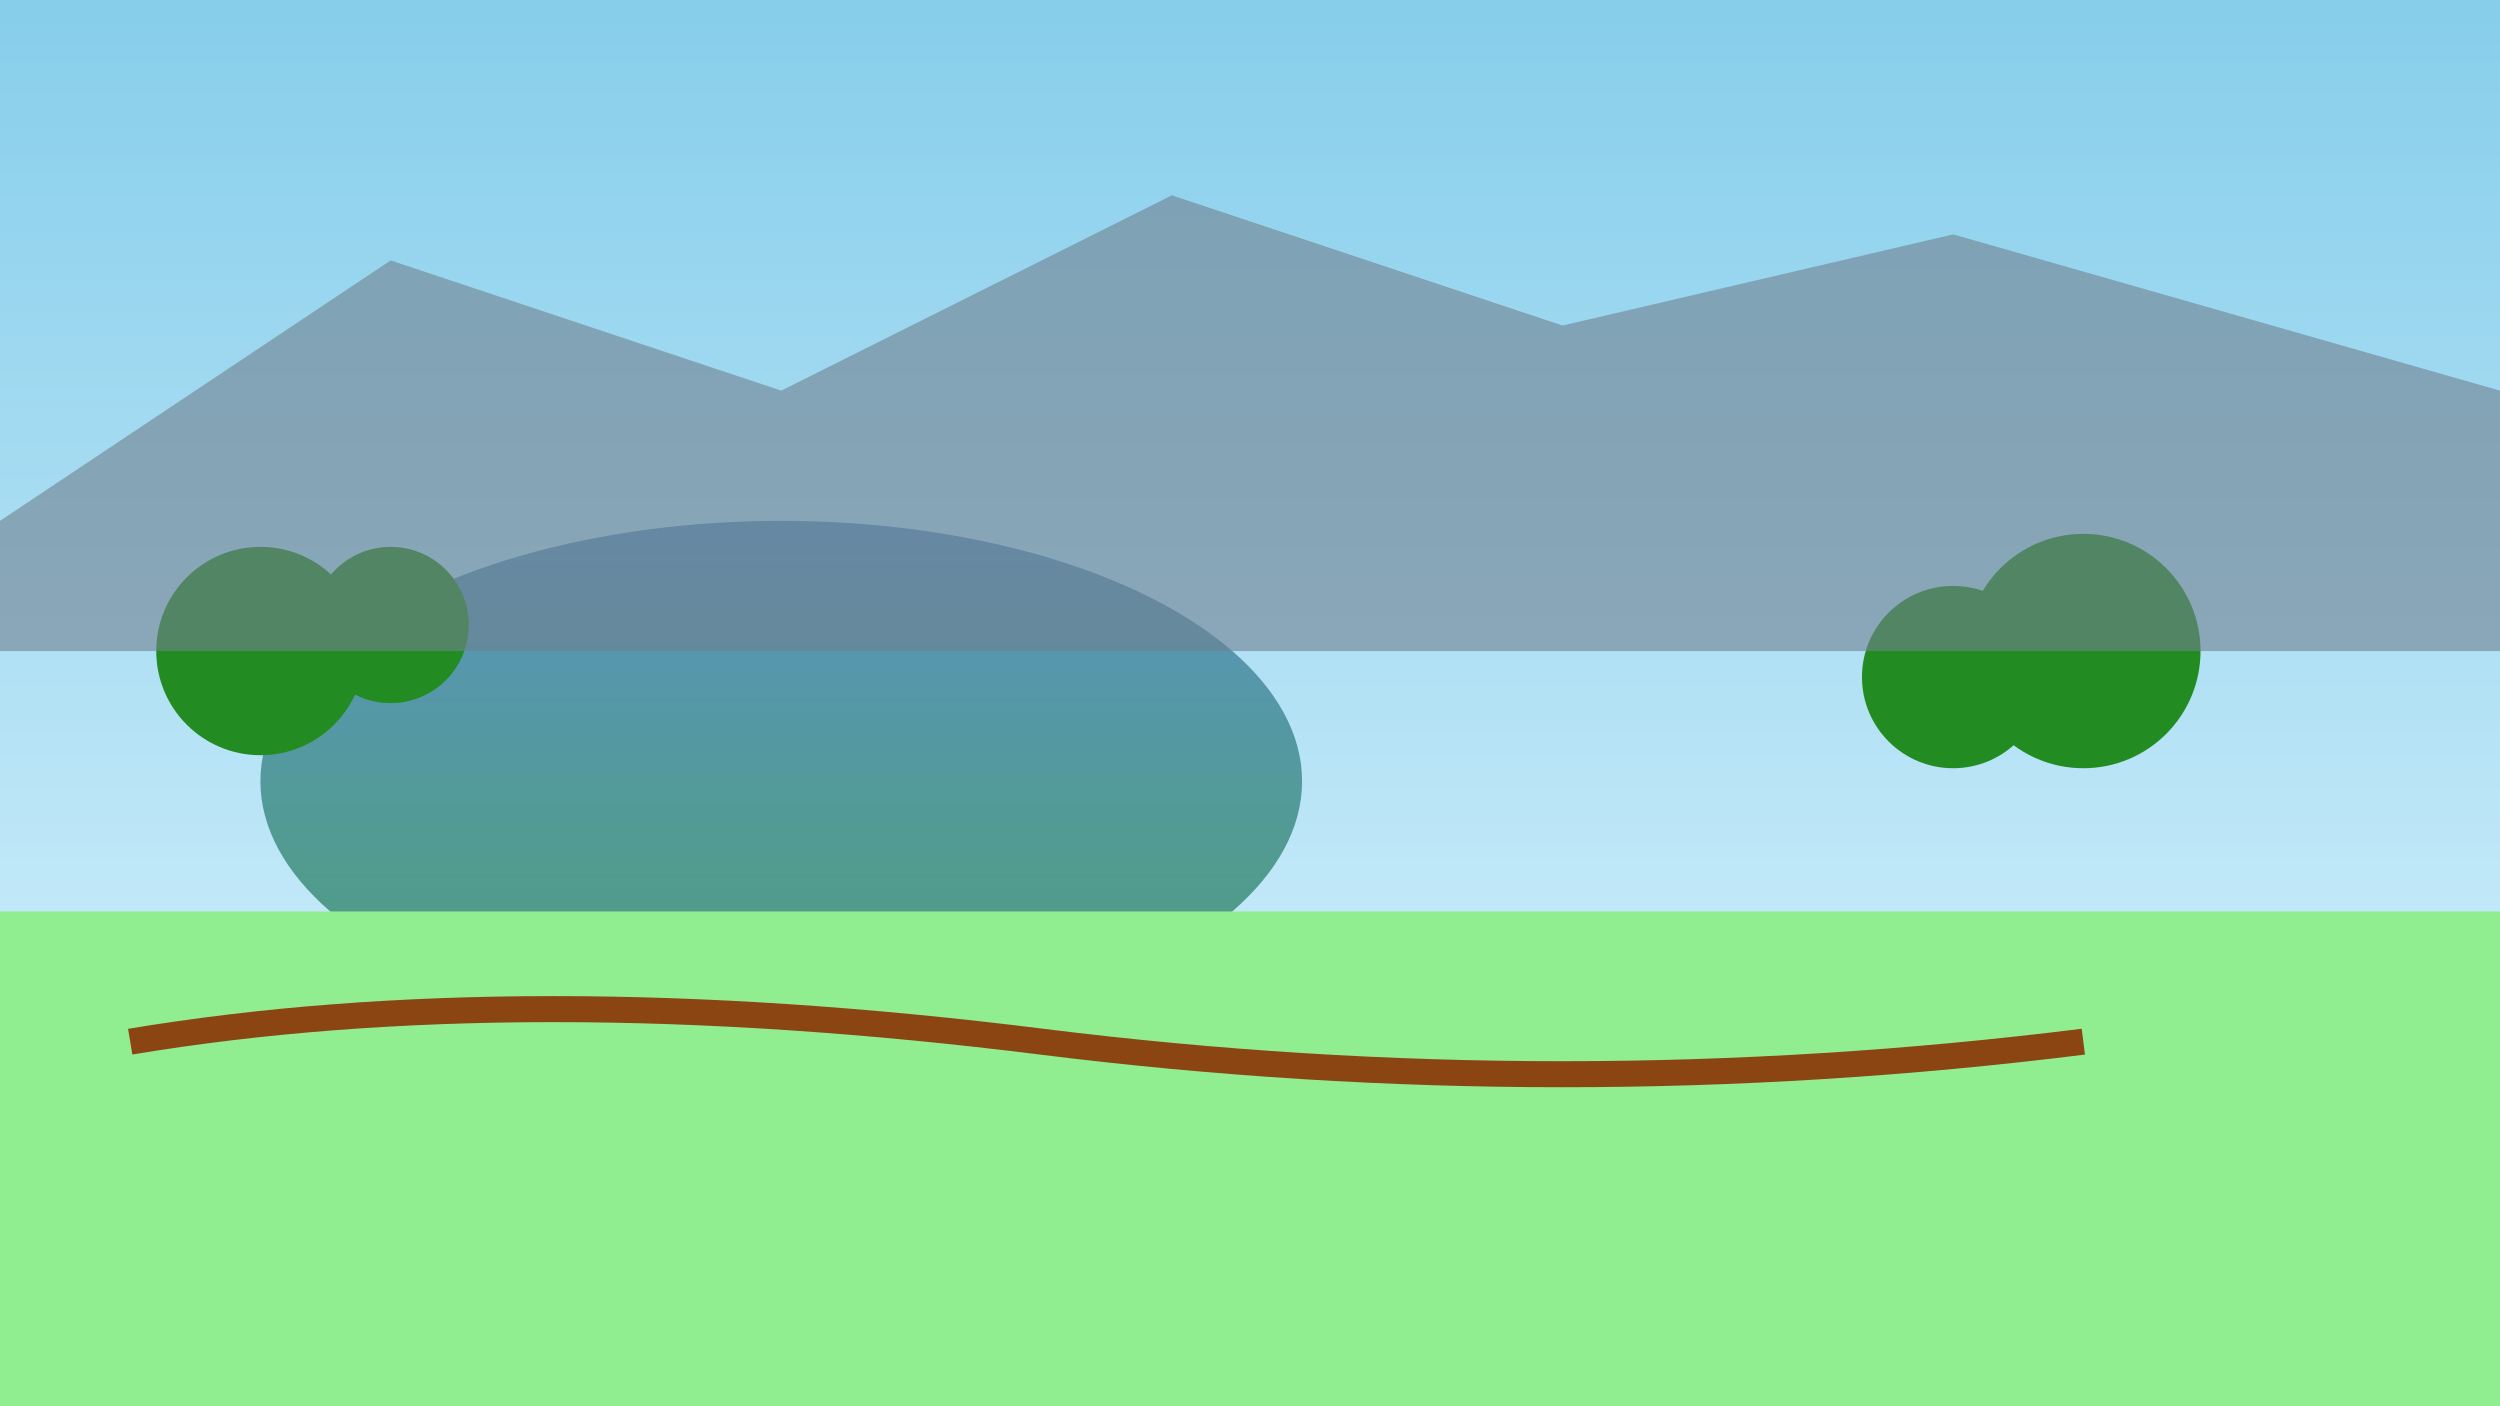
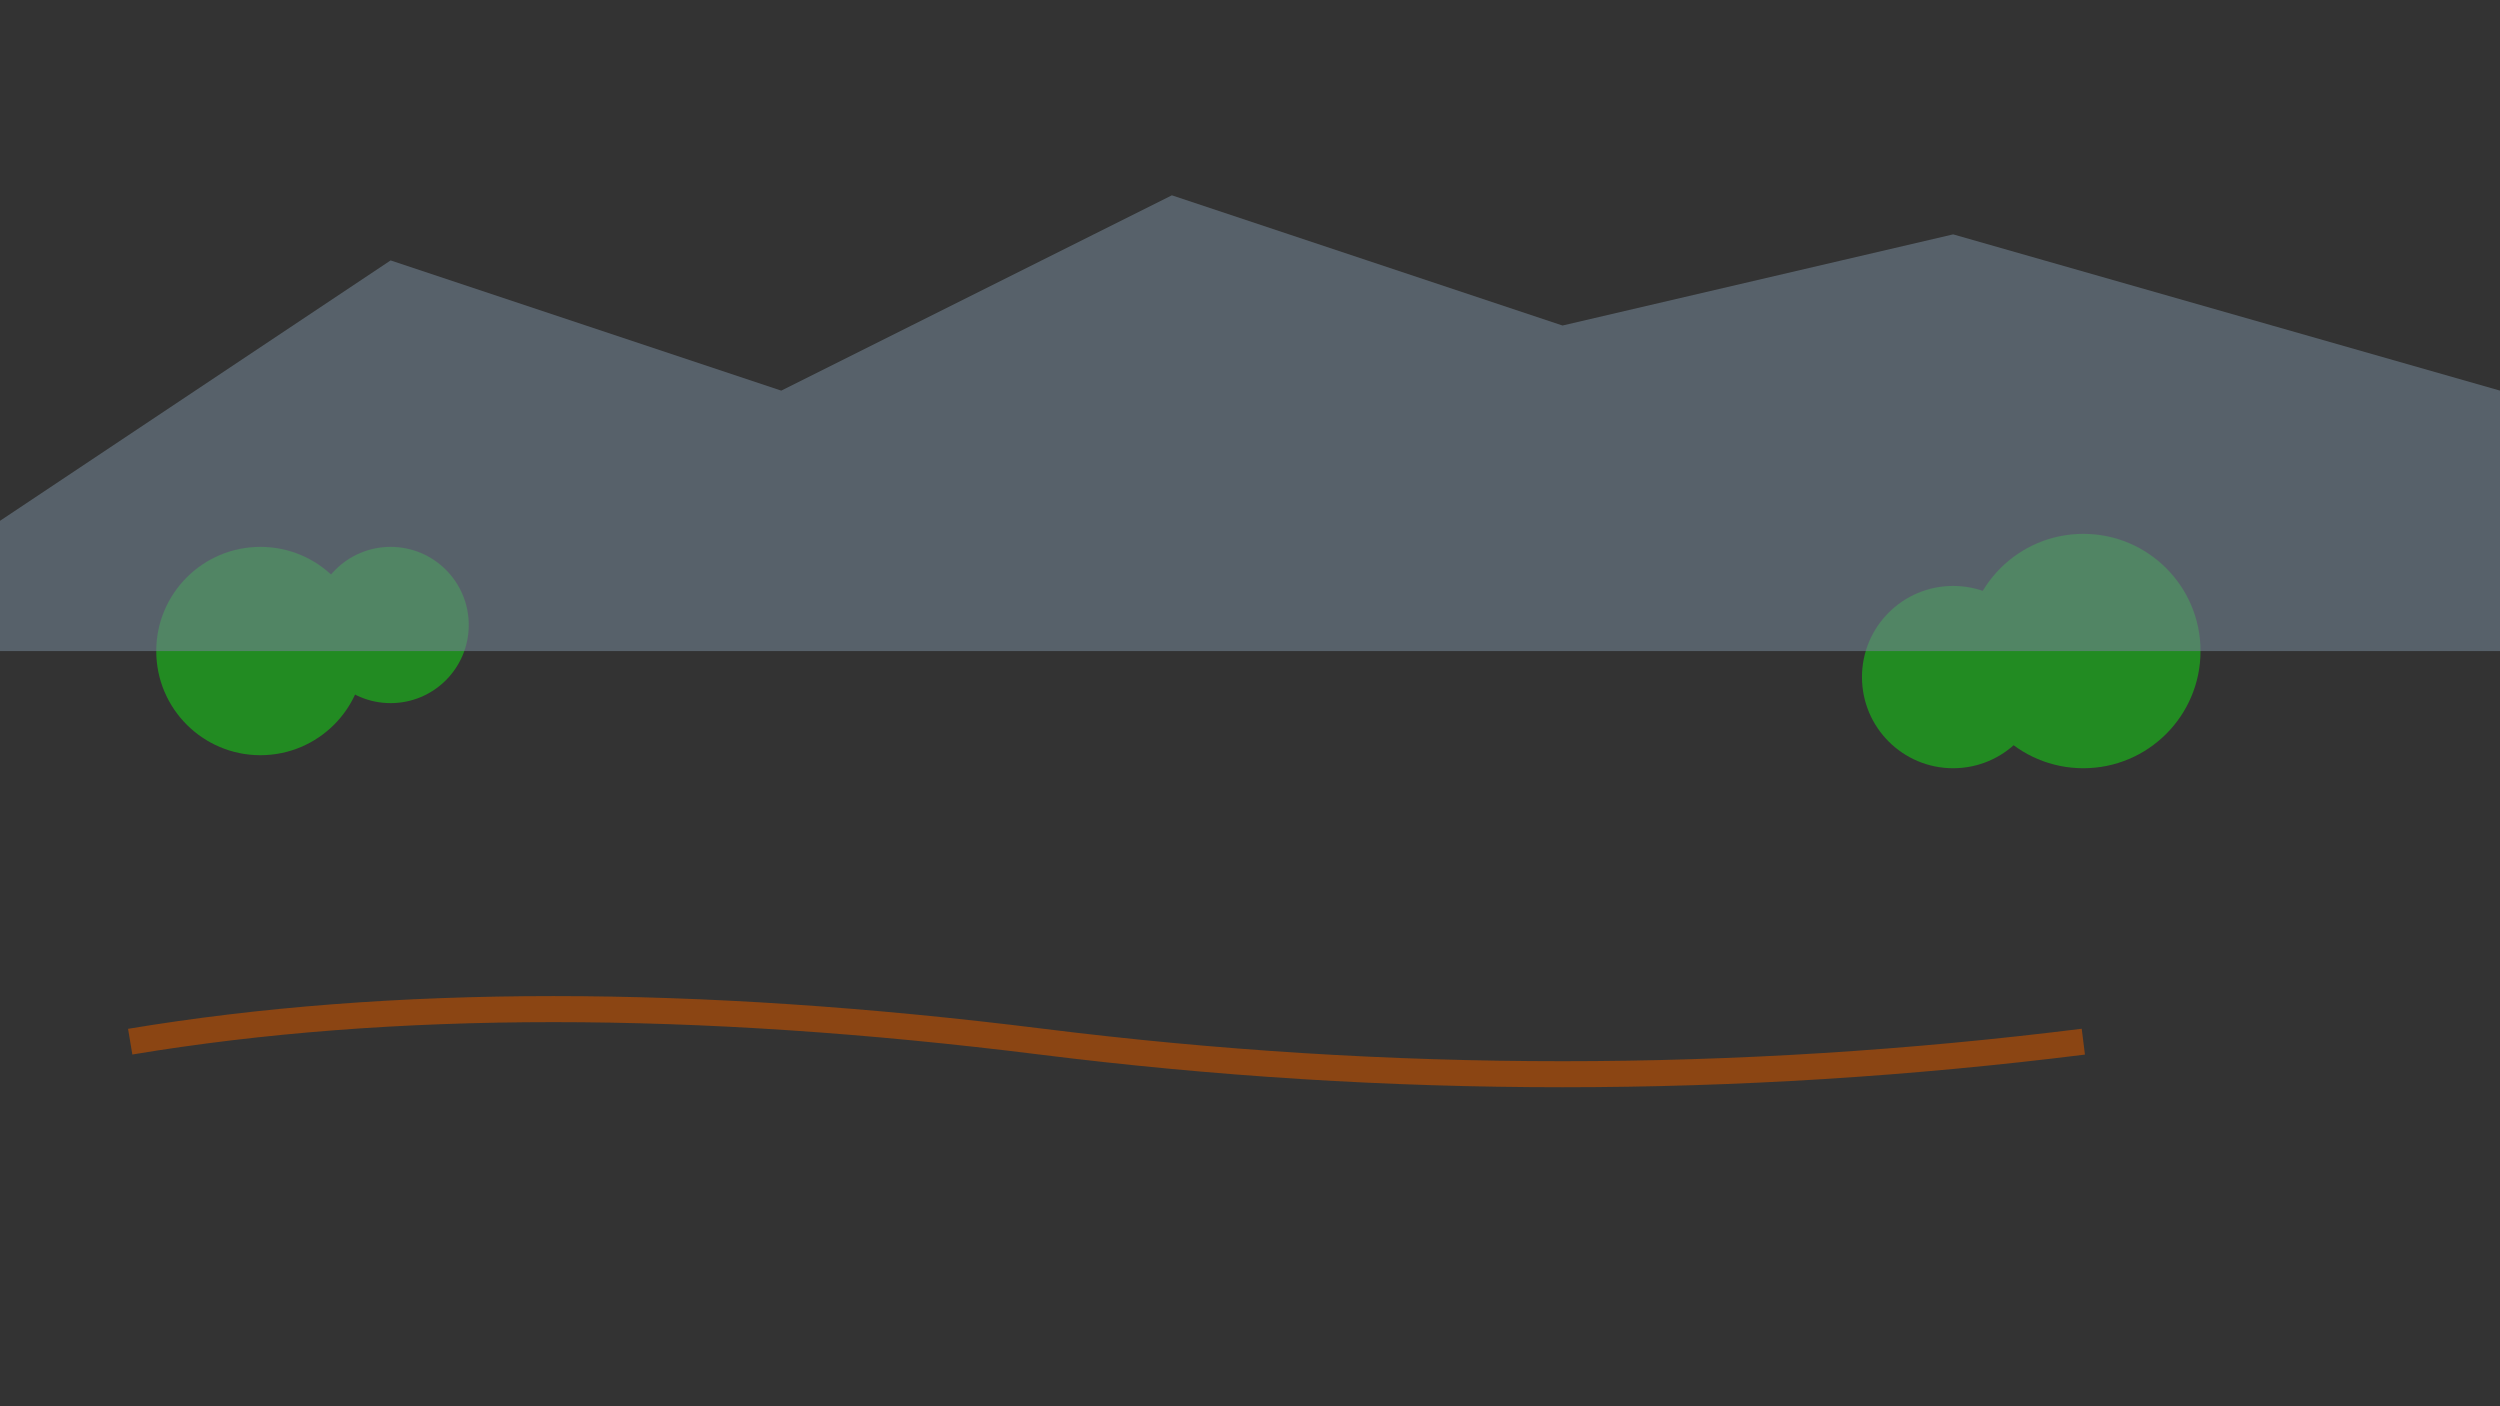
<svg xmlns="http://www.w3.org/2000/svg" width="1920" height="1080" viewBox="0 0 1920 1080">
  <rect x="0" y="0" width="1920" height="1080" fill="#333333" stroke="none" />
  <defs>
    <linearGradient id="skyGradient" x1="0%" y1="0%" x2="0%" y2="100%">
      <stop offset="0%" style="stop-color:#87CEEB;stop-opacity:1" />
      <stop offset="100%" style="stop-color:#E0F6FF;stop-opacity:1" />
    </linearGradient>
    <linearGradient id="waterGradient" x1="0%" y1="0%" x2="0%" y2="100%">
      <stop offset="0%" style="stop-color:#4682B4;stop-opacity:1" />
      <stop offset="100%" style="stop-color:#2E8B57;stop-opacity:1" />
    </linearGradient>
  </defs>
-   <rect width="1920" height="1080" fill="url(#skyGradient)" />
-   <ellipse cx="600" cy="600" rx="400" ry="200" fill="url(#waterGradient)" opacity="0.8" />
-   <rect x="0" y="700" width="1920" height="380" fill="#90EE90" />
  <circle cx="200" cy="500" r="80" fill="#228B22" />
  <circle cx="300" cy="480" r="60" fill="#228B22" />
  <circle cx="1500" cy="520" r="70" fill="#228B22" />
  <circle cx="1600" cy="500" r="90" fill="#228B22" />
  <path d="M 100 800 Q 400 750 800 800 Q 1200 850 1600 800" stroke="#8B4513" stroke-width="20" fill="none" />
  <polygon points="0,400 300,200 600,300 900,150 1200,250 1500,180 1920,300 1920,500 0,500" fill="#708090" opacity="0.6" />
</svg>